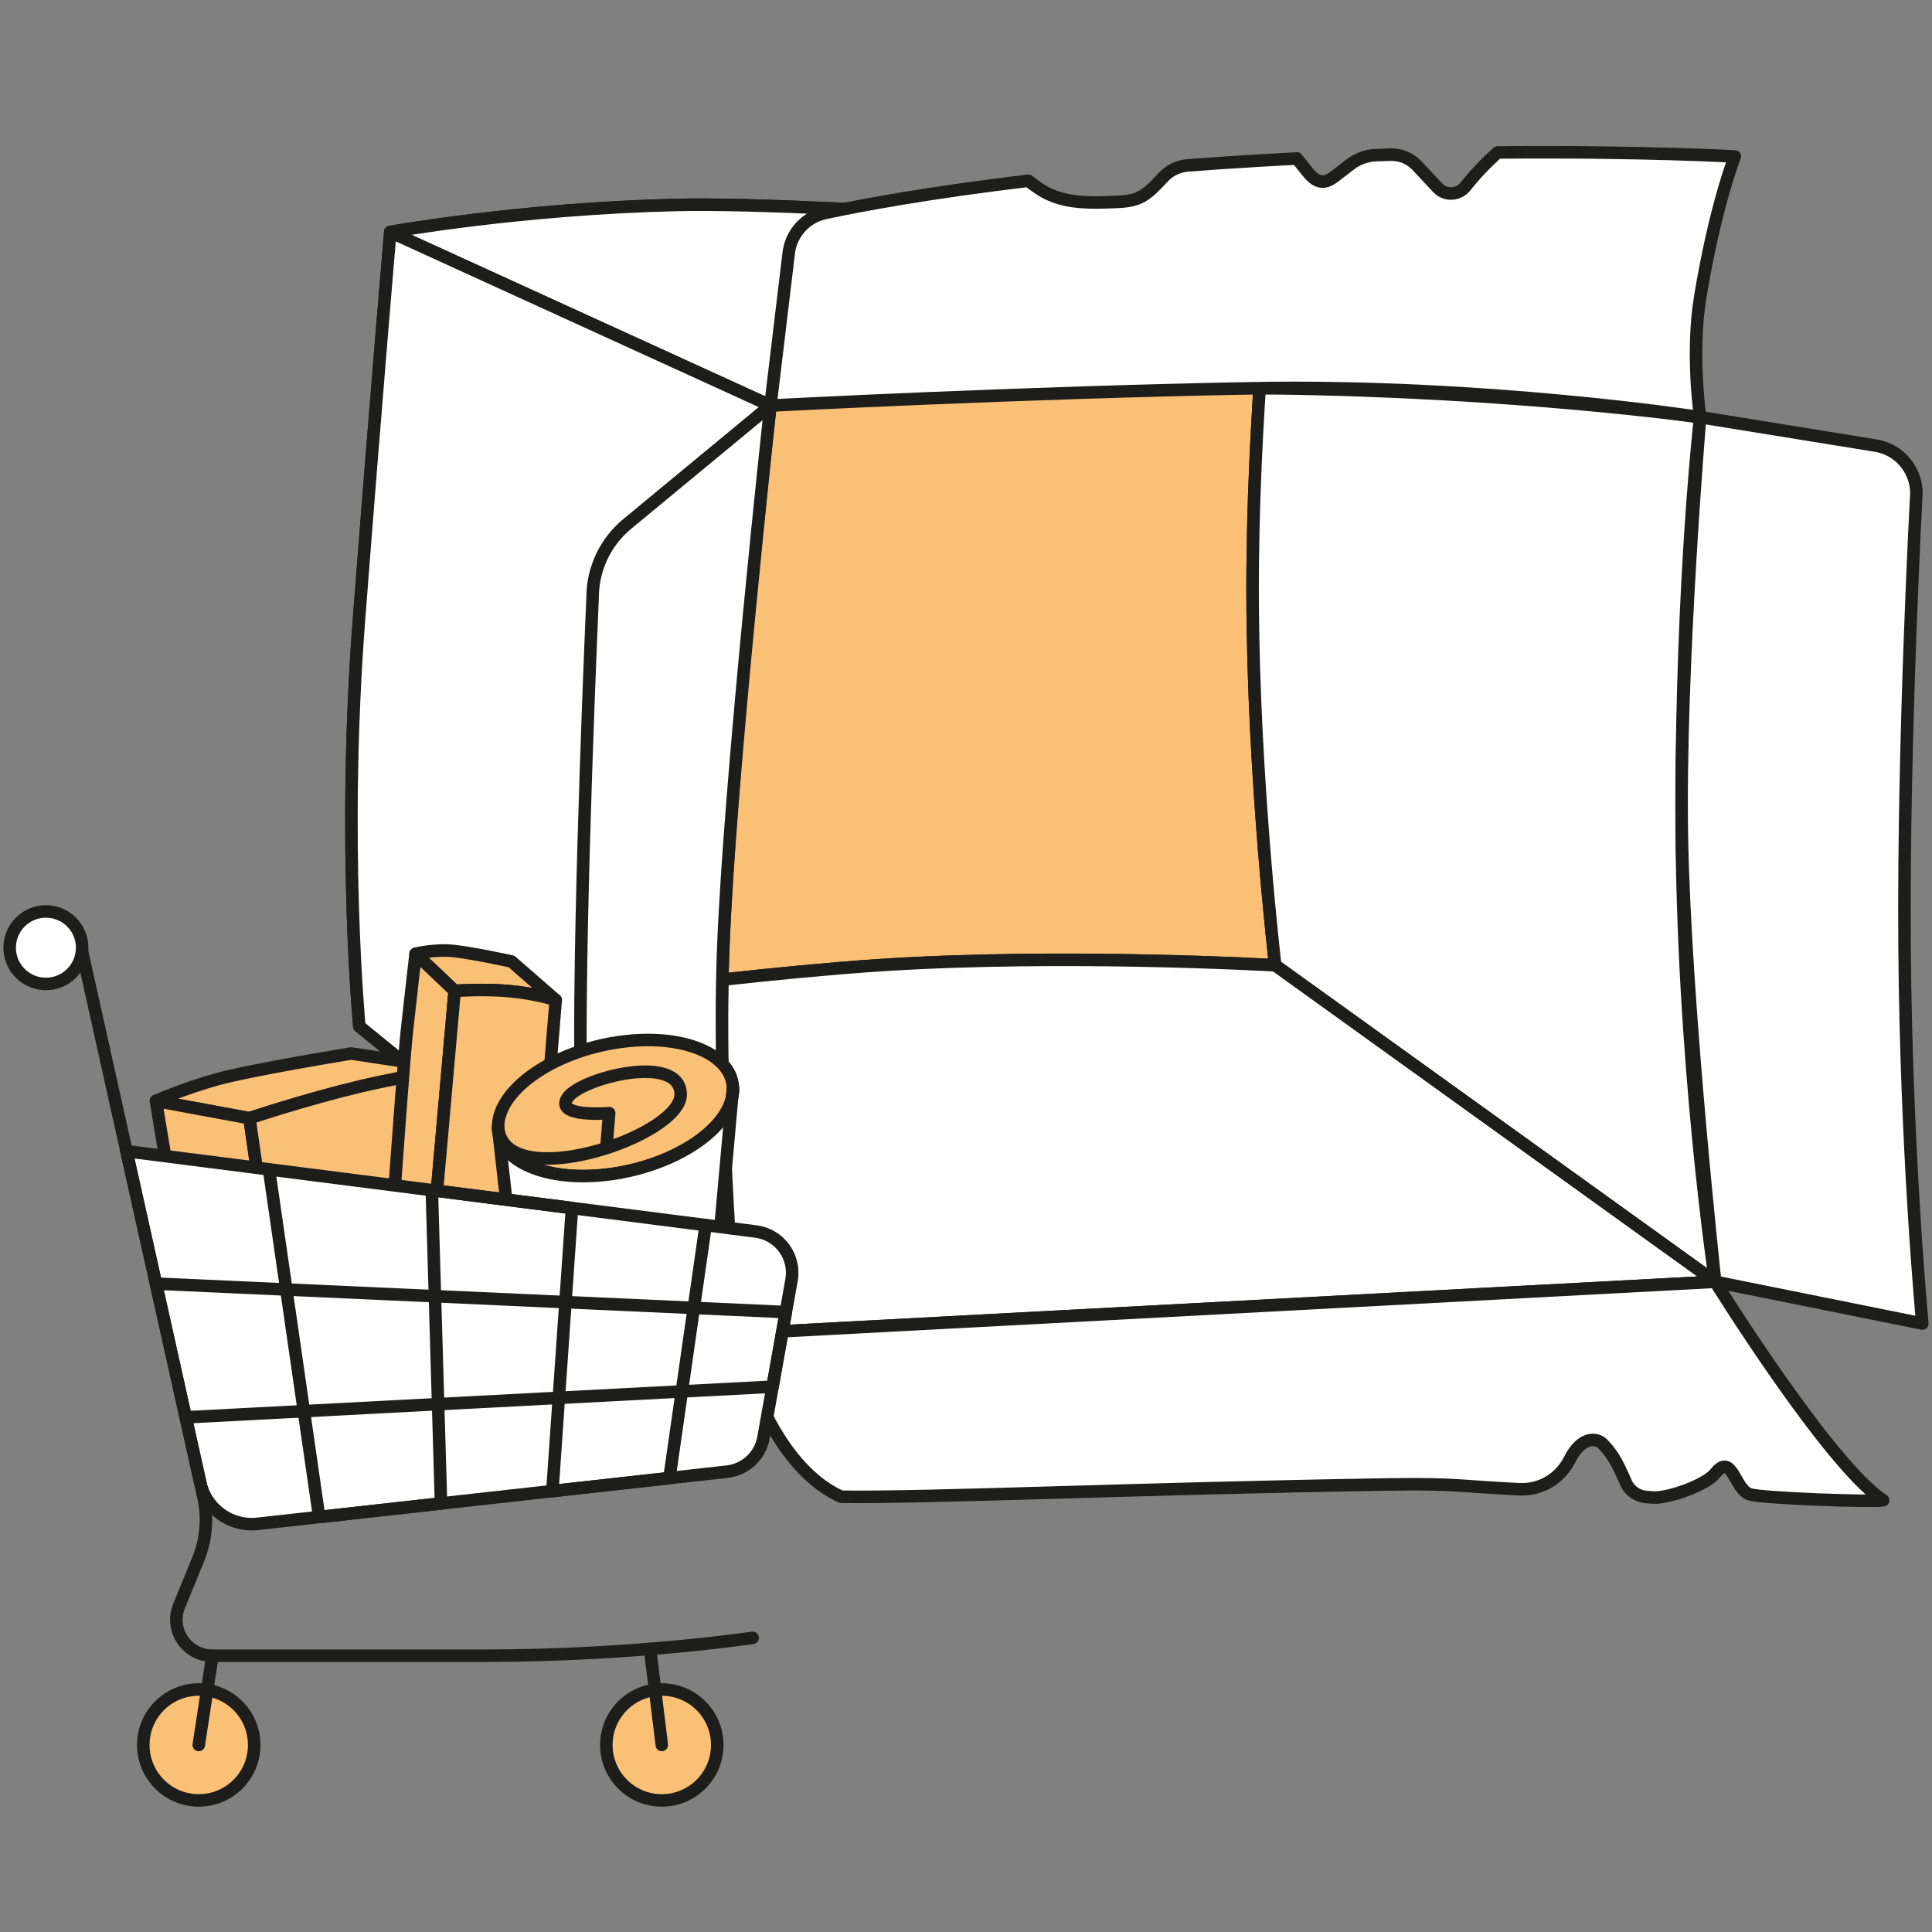
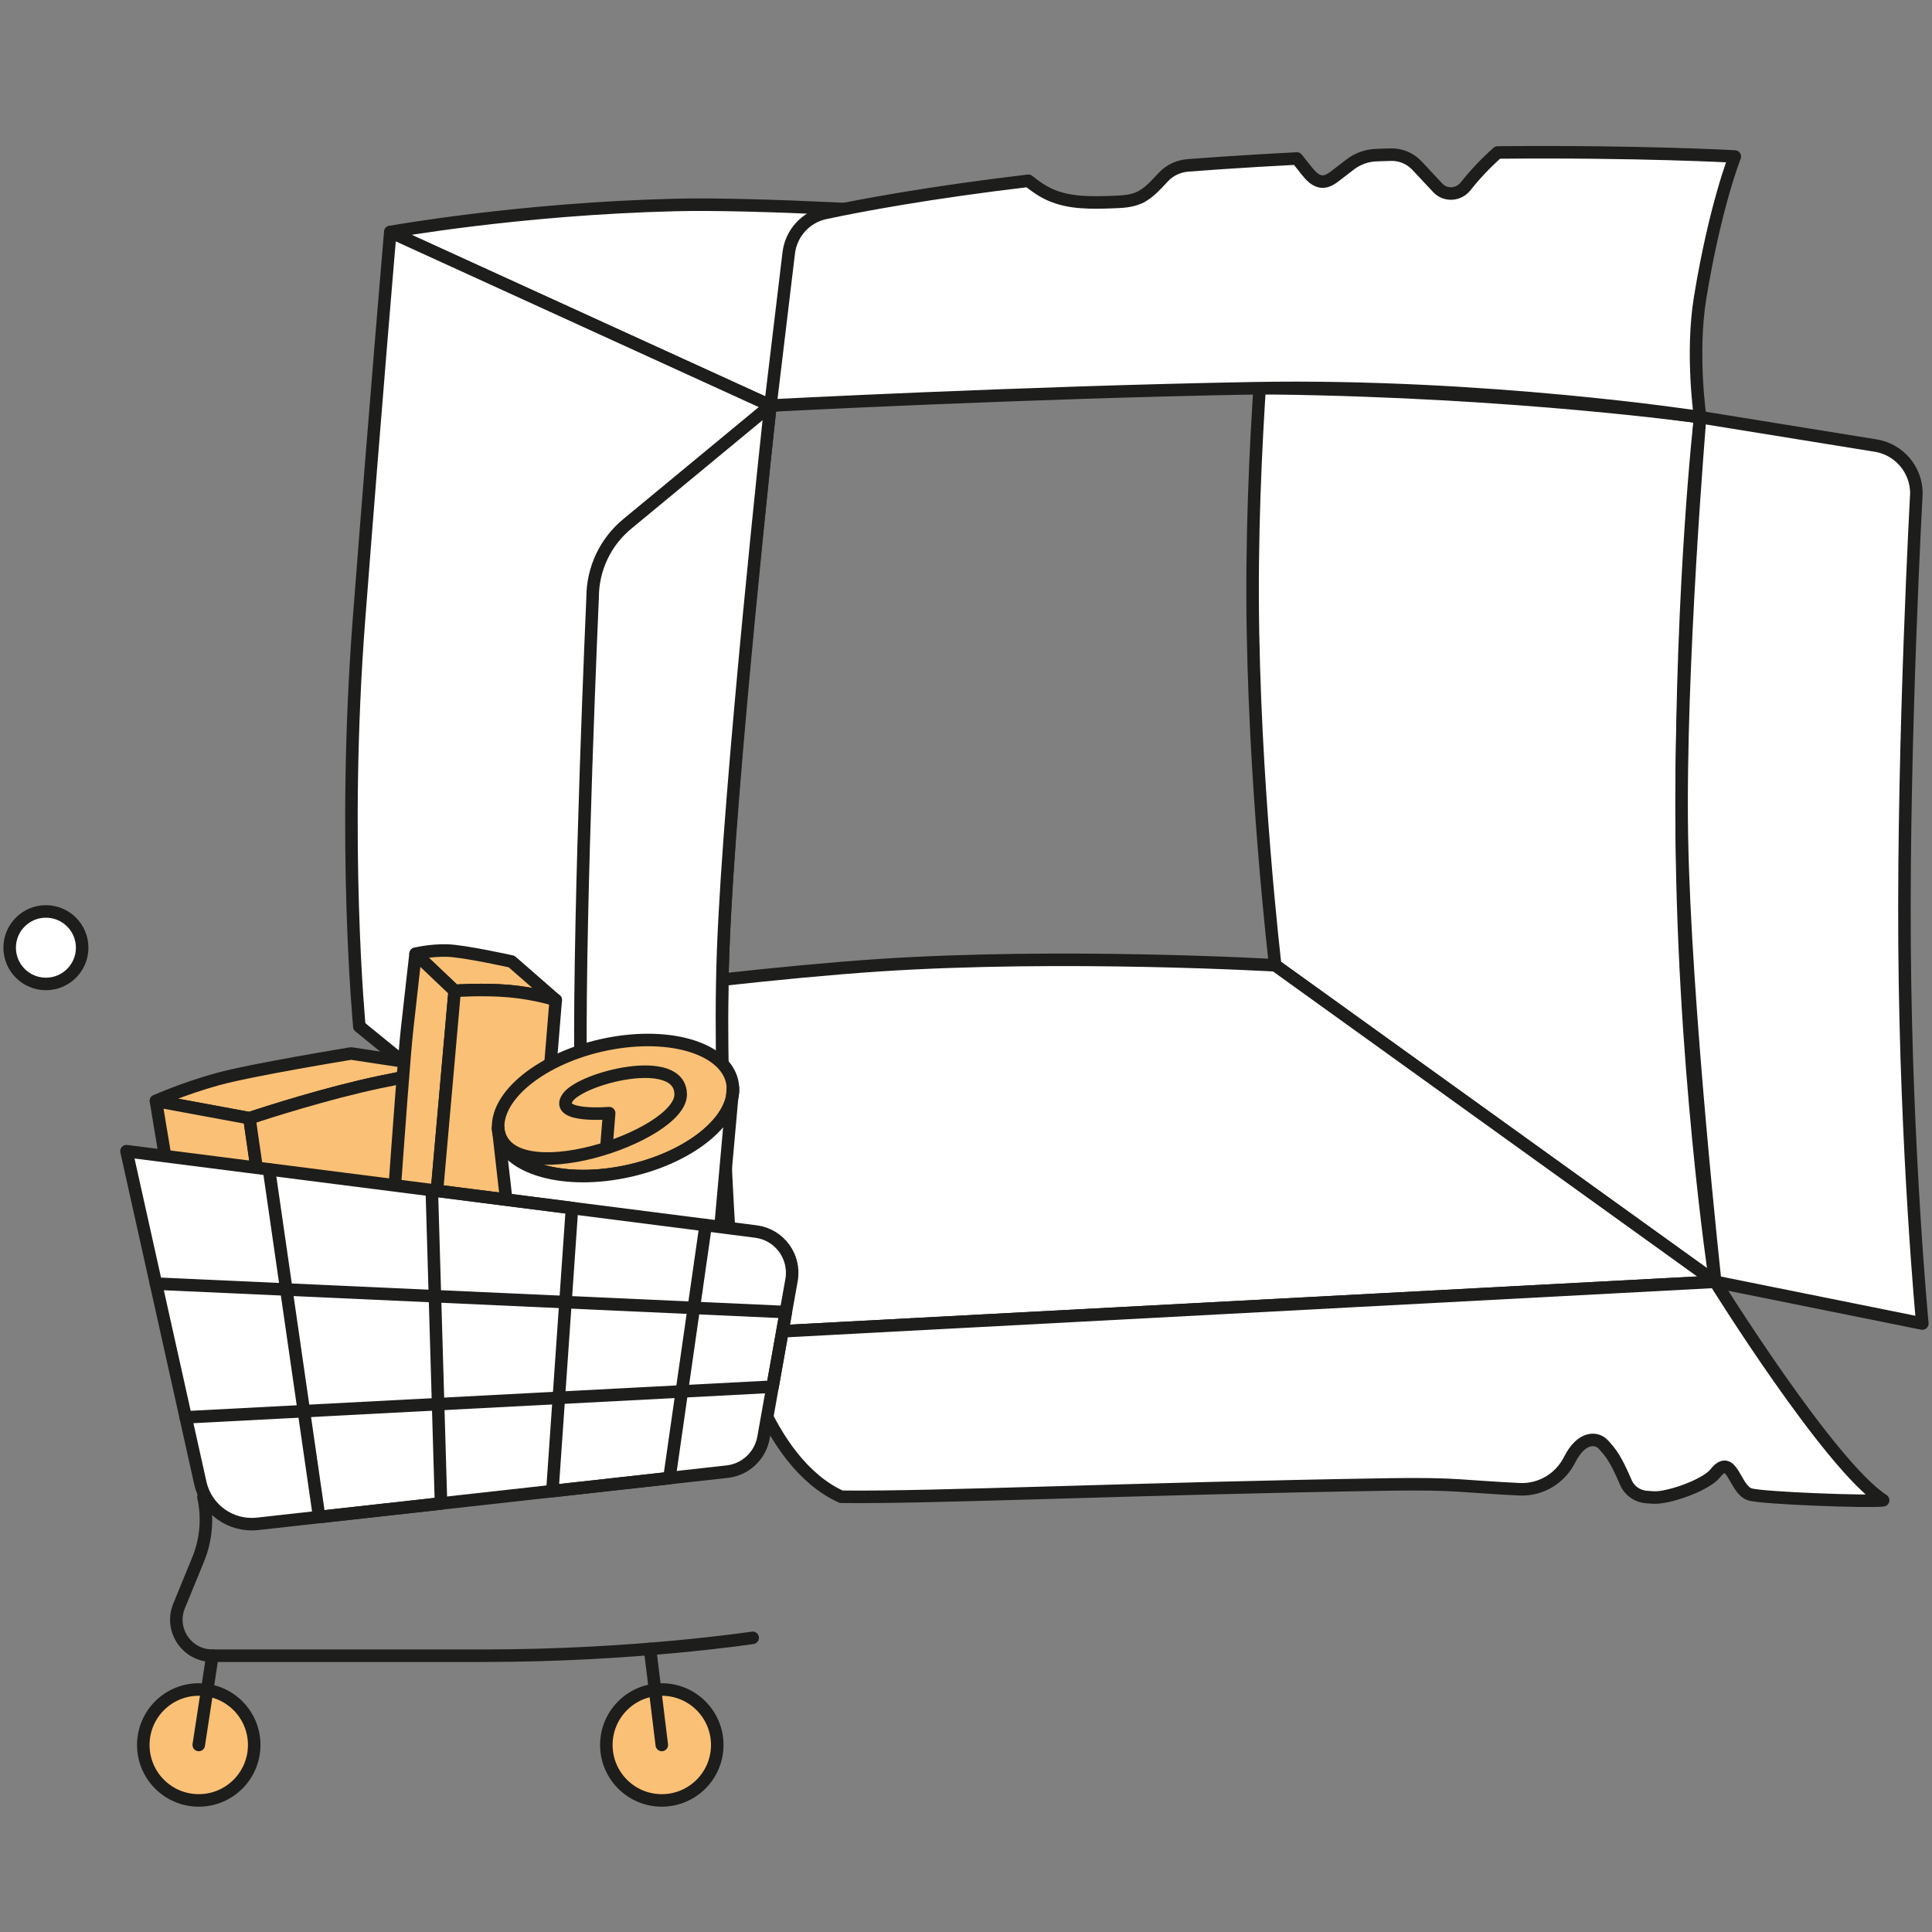
<svg xmlns="http://www.w3.org/2000/svg" id="Layer_1" version="1.1" viewBox="0 0 200 200">
  <rect x="0" y="0" width="200" height="200" fill="#808080" stroke="none" />
  <defs>
    <style>
      .st0, .st1 {
        fill: none;
      }

      .st2 {
        fill: #fff;
      }

      .st2, .st1, .st3 {
        stroke: #1d1d1b;
        stroke-linecap: round;
        stroke-linejoin: round;
        stroke-width: 1.296px;
      }

      .st3 {
        fill: #fac075;
      }
    </style>
  </defs>
  <g>
    <g>
-       <path class="st3" d="M40.404,24.017s-1.445,16.797-3.237,40.045.034,42.188.034,42.188c0,0,34.416-5.037,53.662-6.32,19.246-1.283,41.147,0,41.147,0,0,0-2.27-19.159-2.34-38.037-.07-18.878,2.061-37.232,2.061-37.232,0,0-45.627-3.832-61.814-3.441-16.187.39-29.513,2.798-29.513,2.798Z" />
      <path class="st2" d="M175.999,43.187l-44.268-18.527s-2.131,18.355-2.061,37.232c.07,18.878,2.34,38.037,2.34,38.037l45.549,32.758s-3.479-23.048-3.476-48.828c.003-24.153,1.917-40.671,1.917-40.671Z" />
      <path class="st2" d="M175.999,43.187l18.167,2.938c2.419.391,4.202,2.471,4.219,4.921,0,0-1.381,25.222-1.227,46.773.154,21.551,1.841,39.193,1.841,39.193l-21.441-4.324s-3.148-28.77-3.451-46.119,1.891-43.381,1.891-43.381Z" />
      <path class="st2" d="M76.267,138.064l-39.066-31.814s34.416-5.037,53.662-6.32c19.246-1.283,41.147,0,41.147,0l45.549,32.758-101.292,5.377Z" />
      <path class="st2" d="M175.999,43.187l-44.268-18.527s-45.627-3.832-61.814-3.441c-16.187.39-29.513,2.798-29.513,2.798l39.35,17.966s26.817-2.108,52.035-1.792c25.217.316,44.211,2.997,44.211,2.997Z" />
      <path class="st2" d="M76.267,138.064l-39.066-31.814s-1.825-18.94-.034-42.188,3.237-40.045,3.237-40.045l39.35,17.966s-4.199,37.269-4.897,56.516c-.699,19.247,1.41,39.565,1.41,39.565Z" />
      <path class="st2" d="M76.267,138.064l-12.91,11.452c-1.512,1.341-2.371-1.094-2.362-3.115,0,0-.748-19.544-.903-36.252s1.257-48.352,1.257-48.352c.012-2.923,1.322-5.69,3.575-7.553l14.83-12.261s-4.264,39.07-4.897,56.516c-.633,17.446,1.41,39.565,1.41,39.565Z" />
    </g>
    <path class="st2" d="M194.942,155.308c-5.627-3.677-17.383-22.621-17.383-22.621l-101.292,5.377s2.78,13.242,10.815,16.879c9.239.127,30.552-.861,56.705-1.273,7.102-.112,7.72.227,13.522.497,2.182.101,4.191-1.104,5.175-3.054,1.248-2.474,2.826-2.303,3.482-1.588.827.9,1.302,1.515,2.345,3.941.369.859,1.196,1.438,2.129,1.505.236.017.47.034.702.05,1.53.11,5.468-1.291,6.416-2.496,1.753-2.227,1.982,1.642,3.572,2.166,1.242.41,12.629.815,13.811.618Z" />
    <g>
      <path class="st0" d="M143.641,14.387c-.402-.014-.756.243-1.075.489-.536.413-1.072.825-1.609,1.238,1.574-.059,3.116-.109,4.624-.151-.27-.289-.541-.579-.811-.868-.312-.334-.673-.691-1.13-.707Z" />
      <path class="st0" d="M131.289,13.172c-.536-.201-1.133-.108-1.692.014-2.951.646-5.726,2.058-8.002,4.041,1.546-.122,3.122-.241,4.76-.352,2.69-.183,5.326-.337,7.9-.468-.554-.697-1.107-1.394-1.661-2.091-.364-.459-.756-.938-1.305-1.144Z" />
      <path class="st2" d="M179.586,16.2s-9.707-.556-24.549-.416c-1.205,1.07-2.319,2.242-3.318,3.505-.728.92-2.089,1.005-2.89.148-.711-.761-1.422-1.522-2.133-2.283s-1.703-1.177-2.74-1.144c-.493.015-.99.032-1.49.049-.977.034-1.925.375-2.7.971-.484.372-.967.744-1.451,1.117-.419.323-.883.661-1.412.654-.7-.01-1.23-.607-1.665-1.155-.328-.413-.655-.825-.983-1.238-2.574.131-5.21.286-7.9.468-1.145.078-2.26.159-3.356.243-.94.072-1.839.459-2.495,1.136-.004.004-.007.007-.011.011-.796.823-1.549,1.749-2.596,2.213-.831.368-1.764.406-2.672.439-2.208.079-4.506.142-6.522-.762-.819-.367-1.549-.88-2.247-1.444-10.259,1.22-17.262,2.529-21.042,3.335-2.009.429-3.519,2.094-3.764,4.134l-1.895,15.803s25.783-1.353,49.916-1.792,46.33,2.997,46.33,2.997c0,0-.963-6.538,0-12.406,1.56-9.505,3.586-14.582,3.586-14.582Z" />
    </g>
  </g>
  <g>
    <path class="st3" d="M47.154,110.699l-10.803-1.642s-10.29,1.679-13.843,2.661-6.364,2.251-6.364,2.251l9.685,1.79s5.807-1.95,11.394-3.276c5.587-1.326,9.931-1.785,9.931-1.785Z" />
    <path class="st3" d="M30.377,137.174l-10.389-4.865s-1.451-4.082-2.342-9.316c-.891-5.234-1.501-9.024-1.501-9.024l9.685,1.79s1.135,8.464,2.046,12.754c.911,4.29,2.501,8.661,2.501,8.661Z" />
    <path class="st3" d="M30.377,137.174s-1.59-4.371-2.501-8.661c-.911-4.29-2.046-12.754-2.046-12.754,0,0,5.807-1.95,11.394-3.276,5.587-1.326,9.931-1.785,9.931-1.785,0,0,.956,5.871,1.983,9.686s3.315,9.995,3.315,9.995l-22.075,6.794Z" />
  </g>
  <g>
    <path class="st3" d="M57.528,103.523l-4.572-3.988s-4.917-1.094-6.684-1.137-3.251.335-3.251.335l4.044,3.841s2.948-.218,5.69.03,4.774.919,4.774.919Z" />
    <path class="st3" d="M43.524,146.156l-3.827-6.575s1.928-28.378,2.435-32.959.889-7.889.889-7.889l4.044,3.841s-2.83,31.956-3.164,35.754-.377,7.829-.377,7.829Z" />
    <path class="st3" d="M43.524,146.156s.043-4.031.377-7.829,3.164-35.754,3.164-35.754c0,0,2.948-.218,5.69.03s4.774.919,4.774.919c0,0-2.461,29.75-2.66,33.18s-.243,9.139-.243,9.139l-11.101.314Z" />
  </g>
  <g>
    <path class="st3" d="M75.876,112.612c.152,3.714-5.168,7.661-11.881,8.816-6.713,1.155-12.279-.919-12.43-4.633s5.168-7.661,11.881-8.816c6.713-1.155,12.279.919,12.43,4.633Z" />
    <path class="st2" d="M53.816,136.686c.226,1.995,1.189,3.681,2.636,4.611,1.862,1.196,4.565,1.358,7.621.832,3.491-.601,6.563-2.286,8.238-4.189.926-1.052,1.51-2.448,1.641-3.907l1.924-21.421c.152,3.714-5.168,7.661-11.881,8.816-6.713,1.155-12.279-.919-12.43-4.633l2.252,19.892Z" />
    <path class="st1" d="M51.564,116.794c.797,6.905,18.907.879,18.898-3.49-.008-4.369-10.358-1.721-11.719.347s4.316,1.58,4.316,1.58l-.292,3.624" />
  </g>
  <g>
    <circle class="st2" cx="4.753" cy="98.105" r="3.753" />
    <circle class="st3" cx="20.575" cy="180.638" r="5.741" />
    <circle class="st3" cx="68.509" cy="180.638" r="5.741" />
    <path class="st2" d="M75.274,152.345l-48.615,5.403c-2.765.307-5.319-1.518-5.923-4.234l-7.642-34.345,65.153,8.317c2.441.312,4.124,2.602,3.693,5.024l-2.903,16.31c-.334,1.879-1.866,3.313-3.762,3.524Z" />
-     <path class="st1" d="M77.916,169.547s-12.199,1.852-27.781,1.852h-28.146c-2.654,0-4.459-2.691-3.453-5.147l1.973-4.815c.84-2.049,1.032-4.307.551-6.469l-12.573-56.5" />
+     <path class="st1" d="M77.916,169.547s-12.199,1.852-27.781,1.852h-28.146c-2.654,0-4.459-2.691-3.453-5.147l1.973-4.815c.84-2.049,1.032-4.307.551-6.469" />
    <line class="st1" x1="21.989" y1="171.399" x2="20.575" y2="180.638" />
    <line class="st1" x1="67.291" y1="170.696" x2="68.509" y2="180.638" />
    <polyline class="st1" points="27.845 121.054 33.04 157.04 45.654 155.638 44.701 123.205 59.212 125.058 57.182 154.356 69.299 153.01 73.05 126.825" />
    <polyline class="st1" points="16.144 132.88 81.35 135.825 79.975 143.548 19.224 146.722" />
  </g>
</svg>